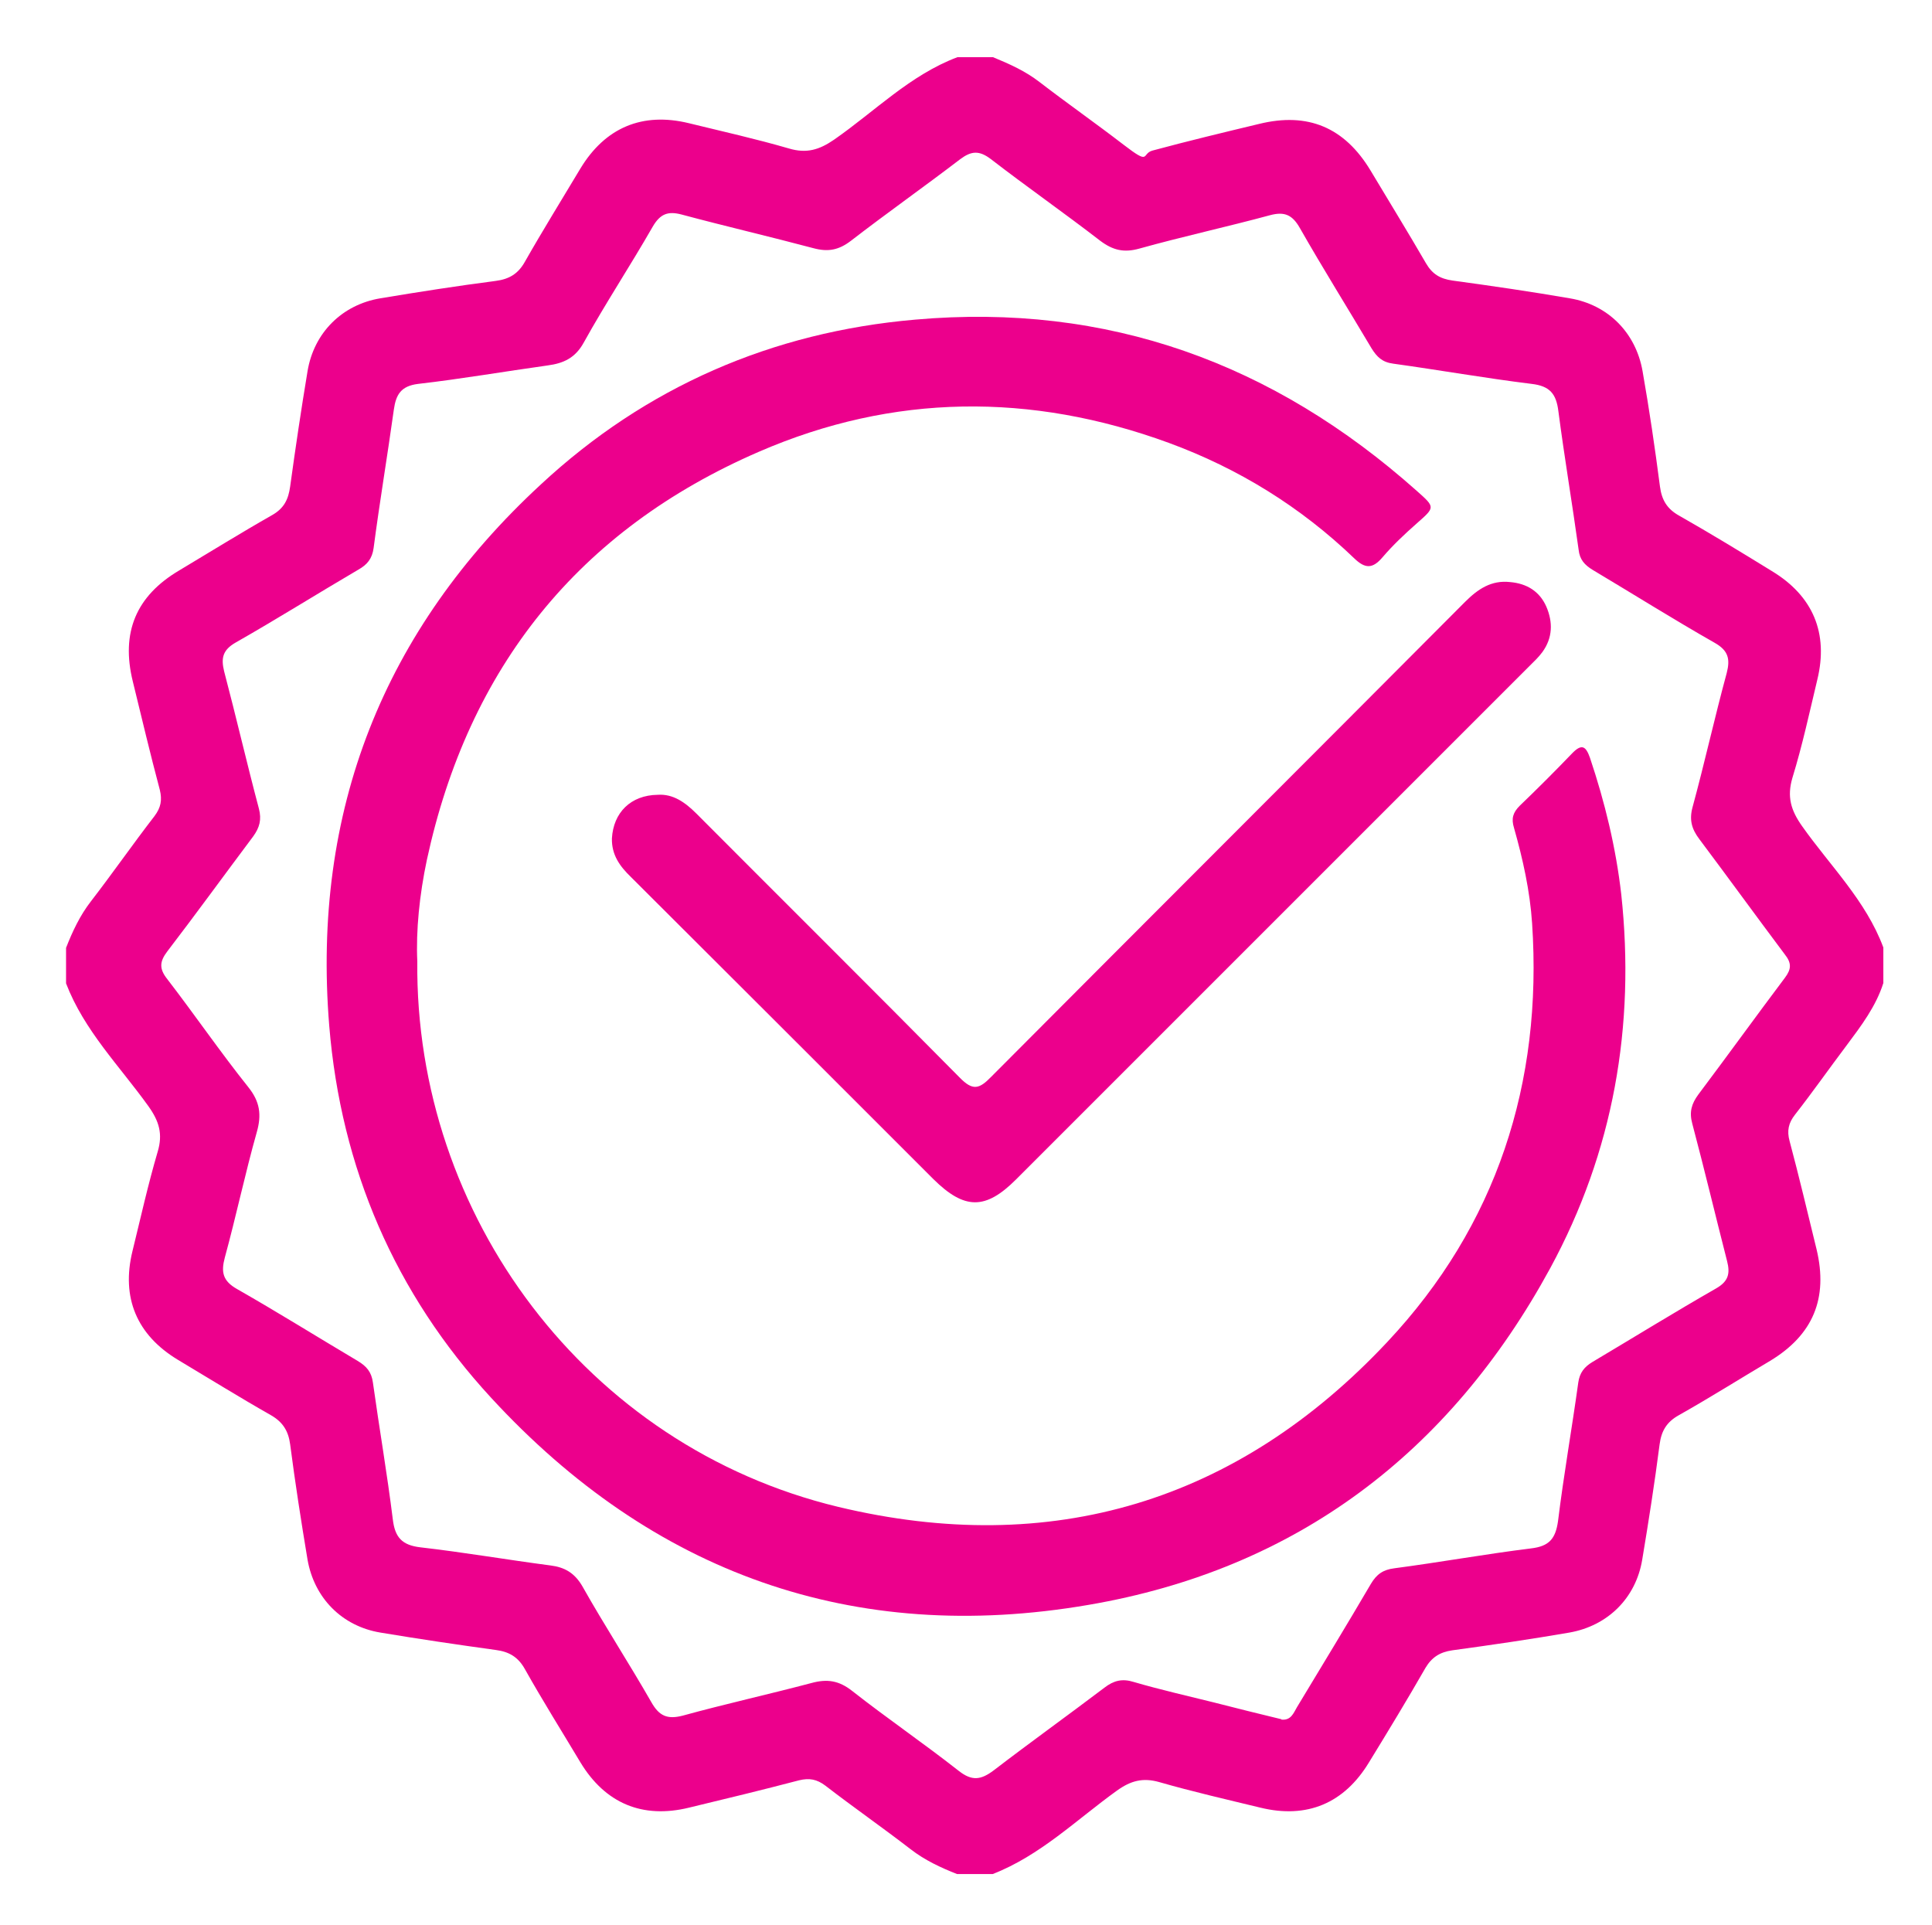
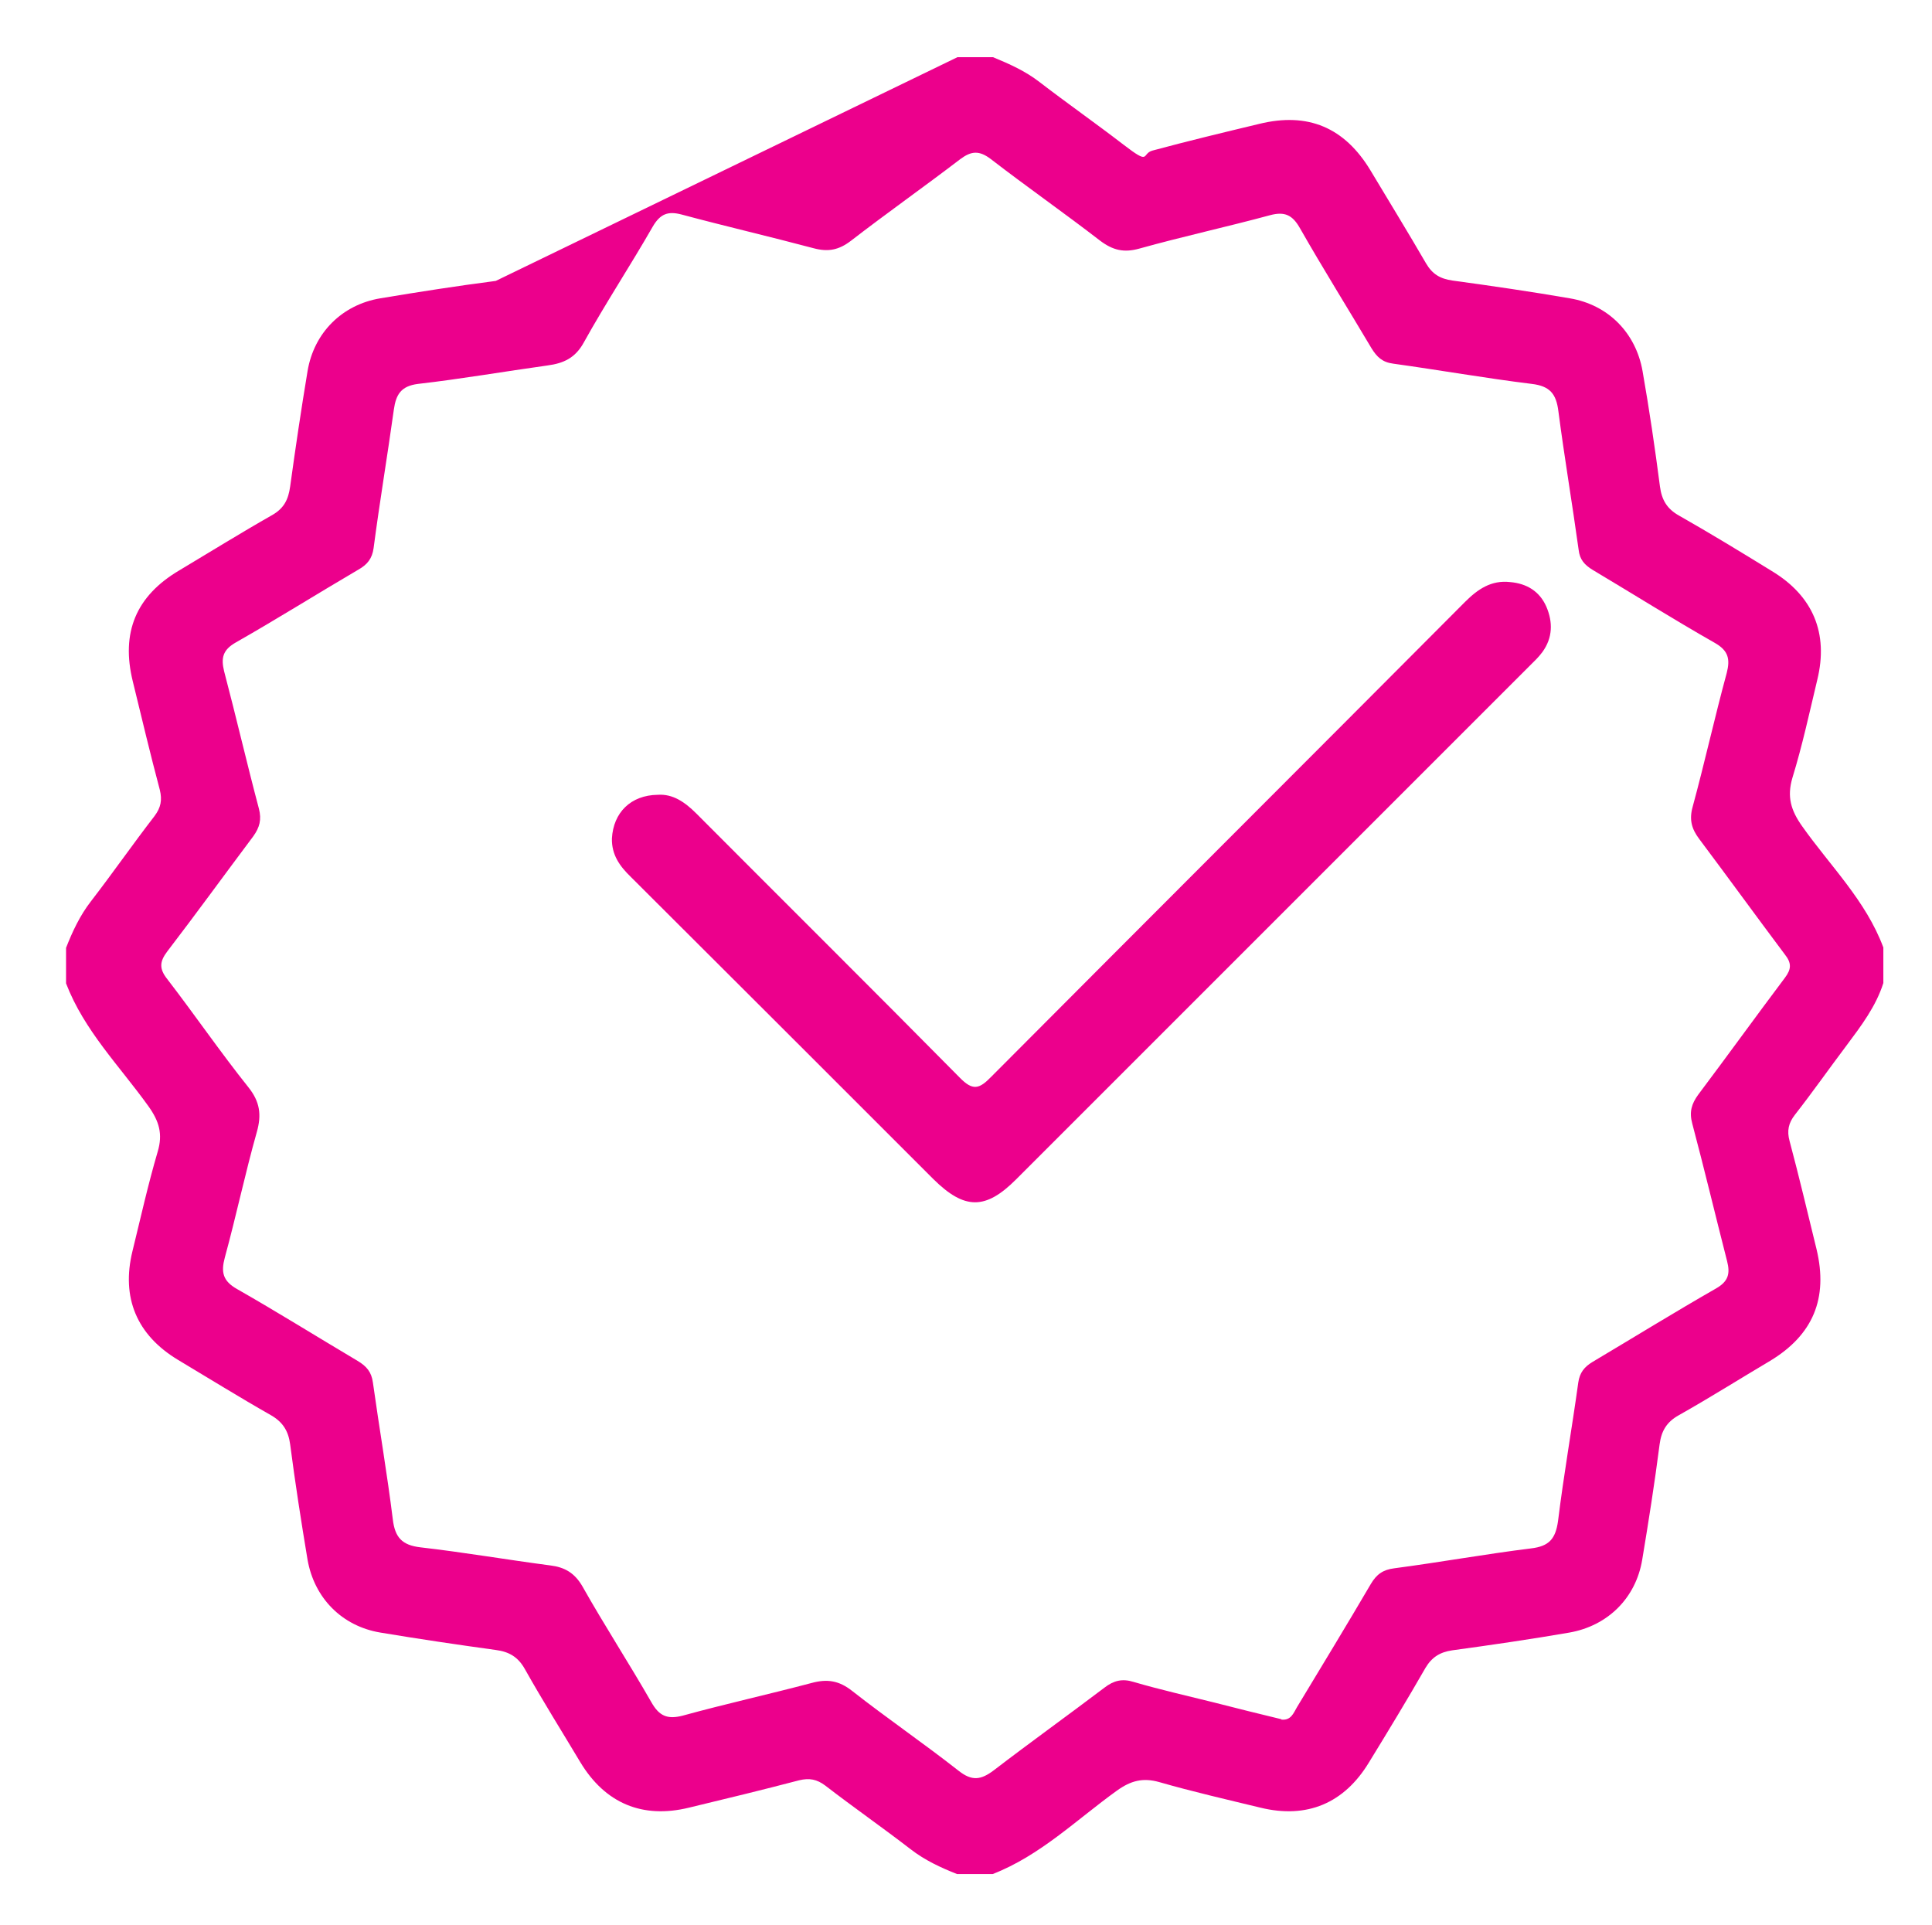
<svg xmlns="http://www.w3.org/2000/svg" id="Layer_1" version="1.1" viewBox="0 0 544 542">
  <defs>
    <style>
      .st0 {
        fill: #ec008c;
      }
    </style>
  </defs>
-   <path class="st0" d="M269.6,16.1h10c4.6,1.9,9.1,3.9,13.1,7,7.8,6,15.8,11.6,23.6,17.6s5,2.6,8.2,1.7c10-2.7,20-5.1,30-7.5,13.8-3.4,24.1,1,31.4,13.1,5.2,8.7,10.5,17.3,15.6,26.1,1.8,3.1,4,4.4,7.5,4.9,11,1.5,22,3.1,33,5,10.8,1.8,18.6,9.7,20.5,20.5s3.5,21.7,4.9,32.5c.5,3.8,2,6.3,5.4,8.2,8.8,5,17.5,10.3,26.1,15.6,11.6,7,16,17.5,12.8,30.6-2.2,9.2-4.2,18.5-7,27.6-1.6,5.4-.4,9.2,2.7,13.6,7.9,11.2,18,21,22.9,34.2v10c-2.1,6.6-6.2,12-10.3,17.5-4.9,6.5-9.6,13.2-14.6,19.6-1.8,2.3-2.3,4.5-1.5,7.4,2.7,10.1,5.1,20.3,7.6,30.5,3.3,13.8-1,24.1-13.1,31.4-8.6,5.1-17,10.4-25.7,15.3-3.4,1.9-4.9,4.4-5.4,8.2-1.4,10.9-3.1,21.7-4.9,32.5s-9.7,18.6-20.5,20.5c-11,1.9-22,3.5-33,5-3.4.5-5.7,1.9-7.5,4.9-5.1,8.9-10.5,17.8-15.9,26.6-7,11.6-17.5,16-30.6,12.8-9.5-2.3-19.1-4.5-28.5-7.2-4.6-1.3-8-.4-11.9,2.4-11.4,8.2-21.6,18.3-35,23.5h-10c-4.6-1.8-9.1-3.9-13.1-7-7.9-6.1-16.1-11.8-24-17.9-2.4-1.8-4.5-2.2-7.4-1.5-10.3,2.7-20.6,5.2-31,7.7-13.1,3.2-23.6-1.2-30.6-12.8-5.2-8.7-10.6-17.3-15.6-26.2-1.9-3.4-4.4-4.9-8.2-5.4-10.9-1.5-21.7-3.1-32.5-4.9s-18.6-9.7-20.5-20.5c-1.8-10.8-3.5-21.7-4.9-32.5-.5-3.8-2.1-6.3-5.4-8.2-8.8-5-17.5-10.4-26.2-15.6-11.6-7-16-17.5-12.8-30.6,2.3-9.4,4.4-18.8,7.1-28,1.5-5,.4-8.6-2.6-12.8-8.1-11.3-18.1-21.3-23.2-34.6v-10c1.8-4.6,3.9-9.1,7-13.1,6.1-7.9,11.8-16.1,17.9-24,1.8-2.4,2.2-4.5,1.5-7.4-2.7-10.1-5.1-20.3-7.6-30.5-3.4-13.8.9-24.1,13.1-31.3,8.7-5.2,17.4-10.6,26.2-15.6,3.3-1.9,4.5-4.4,5-8,1.5-10.9,3.1-21.7,4.9-32.5s9.7-18.7,20.5-20.5,21.7-3.5,32.5-4.9c3.8-.5,6.3-2,8.2-5.4,5-8.8,10.4-17.5,15.6-26.2,7-11.6,17.5-16,30.6-12.8,9.4,2.3,18.8,4.4,28.1,7.1,5,1.5,8.6.4,12.8-2.5,11.5-8,21.4-18.2,34.7-23.2h0ZM360.8,484.2c2.7.3,3.4-1.8,4.4-3.5,7-11.6,14-23.1,20.8-34.7,1.6-2.7,3.4-4,6.6-4.4,12.9-1.7,25.6-4,38.5-5.6,5.1-.6,6.9-2.7,7.6-7.7,1.6-13,3.9-26,5.7-39,.4-2.8,1.7-4.4,4-5.8,11.6-6.9,23.1-14,34.8-20.7,3.5-2,4-4.2,3.1-7.7-3.3-12.9-6.4-25.9-9.8-38.7-.9-3.3-.2-5.6,1.7-8.2,8.2-10.9,16.2-22,24.4-32.9,1.8-2.4,1.9-4.1,0-6.5-8.1-10.8-16-21.7-24.1-32.5-2.2-2.9-2.9-5.5-1.9-9.1,3.4-12.5,6.2-25.2,9.6-37.7,1-3.9.5-6.3-3.4-8.5-11.6-6.6-22.9-13.7-34.3-20.5-2.3-1.4-3.7-2.9-4-5.7-1.8-13-4-26-5.7-39-.6-4.9-2.4-7.1-7.5-7.7-13-1.6-26-3.9-39-5.7-3.1-.4-4.6-1.9-6.1-4.3-6.7-11.3-13.7-22.5-20.2-33.9-2.1-3.7-4.3-4.7-8.4-3.6-12.2,3.3-24.6,6-36.8,9.4-4.3,1.2-7.4.5-11-2.2-10.1-7.8-20.7-15.2-30.8-23-3.3-2.5-5.5-2.3-8.6,0-10.2,7.8-20.7,15.2-30.8,23-3.4,2.6-6.4,3.2-10.5,2.1-12.4-3.3-24.9-6.2-37.2-9.5-3.8-1-6-.2-8.1,3.4-6.3,11-13.3,21.6-19.4,32.6-2.4,4.4-5.7,5.9-10.2,6.5-12.2,1.7-24.3,3.8-36.5,5.2-4.8.6-6.2,3-6.8,7.2-1.8,13-4,26-5.7,39-.4,3-1.8,4.7-4.3,6.1-11.6,6.8-22.9,13.9-34.5,20.5-3.7,2.1-4.2,4.4-3.3,8.1,3.4,12.9,6.4,25.9,9.8,38.7.8,3.1.2,5.3-1.6,7.8-8.1,10.8-16,21.7-24.2,32.4-2.2,2.9-2.3,4.9,0,7.8,7.7,10,14.9,20.5,22.8,30.4,3.3,4.1,3.8,7.8,2.4,12.7-3.3,11.7-5.8,23.6-9,35.3-1.1,4.1-.6,6.6,3.5,8.9,11.4,6.5,22.6,13.5,33.9,20.2,2.5,1.5,3.9,3.1,4.3,6.1,1.8,12.9,4,25.6,5.6,38.5.6,5.1,2.6,7.3,7.8,7.9,12.2,1.4,24.4,3.5,36.6,5.1,4,.5,6.8,2.1,9,5.9,6.2,11,13.1,21.6,19.4,32.6,2.2,3.9,4.5,4.9,8.8,3.8,12-3.3,24.2-6,36.3-9.2,4.4-1.2,7.7-.7,11.4,2.2,9.8,7.7,20.2,14.8,30,22.5,3.8,3,6.3,2.6,9.9-.1,10.3-7.9,20.9-15.5,31.2-23.3,2.6-2,5-2.6,8.2-1.6,7.5,2.2,15.1,3.9,22.7,5.8,6.3,1.6,12.6,3.2,18.9,4.7h0Z" />
-   <path class="st0" d="M117.5,270.7c-.7,71.5,47.5,136.5,118.5,153.6,60,14.4,112.4-1.4,154.6-46.4,30.8-32.8,43.8-72.9,40.8-117.9-.6-9.1-2.6-18.1-5.1-26.9-.8-2.6-.3-4.3,1.6-6.2,5-4.8,10-9.8,14.8-14.8,2.8-2.9,3.9-1.8,5,1.3,4.2,12.5,7.3,25.3,8.8,38.4,4,37.1-2.2,72.5-20,105.3-28.3,52-71.5,84.8-130,94.8-66.3,11.4-122.8-9-168.2-58.3-27.1-29.4-42.3-64.7-45.6-104.8-4.9-60.4,15.2-111.4,59.6-152.4,29.5-27.4,65-42.9,105.4-46.4,54.2-4.8,100.9,12.3,141.2,48.2,5.3,4.7,5.2,4.6,0,9.2-3.4,3-6.7,6.1-9.6,9.5-2.8,3.3-4.9,3.3-8,.3-15.1-14.5-32.6-25.3-52.2-32.5-38.8-14.2-77.6-13.9-115.4,2.5-50.8,22-81.8,60.8-93.5,114.9-2.1,9.9-3.1,20-2.7,28.6h0Z" />
+   <path class="st0" d="M269.6,16.1h10c4.6,1.9,9.1,3.9,13.1,7,7.8,6,15.8,11.6,23.6,17.6s5,2.6,8.2,1.7c10-2.7,20-5.1,30-7.5,13.8-3.4,24.1,1,31.4,13.1,5.2,8.7,10.5,17.3,15.6,26.1,1.8,3.1,4,4.4,7.5,4.9,11,1.5,22,3.1,33,5,10.8,1.8,18.6,9.7,20.5,20.5s3.5,21.7,4.9,32.5c.5,3.8,2,6.3,5.4,8.2,8.8,5,17.5,10.3,26.1,15.6,11.6,7,16,17.5,12.8,30.6-2.2,9.2-4.2,18.5-7,27.6-1.6,5.4-.4,9.2,2.7,13.6,7.9,11.2,18,21,22.9,34.2v10c-2.1,6.6-6.2,12-10.3,17.5-4.9,6.5-9.6,13.2-14.6,19.6-1.8,2.3-2.3,4.5-1.5,7.4,2.7,10.1,5.1,20.3,7.6,30.5,3.3,13.8-1,24.1-13.1,31.4-8.6,5.1-17,10.4-25.7,15.3-3.4,1.9-4.9,4.4-5.4,8.2-1.4,10.9-3.1,21.7-4.9,32.5s-9.7,18.6-20.5,20.5c-11,1.9-22,3.5-33,5-3.4.5-5.7,1.9-7.5,4.9-5.1,8.9-10.5,17.8-15.9,26.6-7,11.6-17.5,16-30.6,12.8-9.5-2.3-19.1-4.5-28.5-7.2-4.6-1.3-8-.4-11.9,2.4-11.4,8.2-21.6,18.3-35,23.5h-10c-4.6-1.8-9.1-3.9-13.1-7-7.9-6.1-16.1-11.8-24-17.9-2.4-1.8-4.5-2.2-7.4-1.5-10.3,2.7-20.6,5.2-31,7.7-13.1,3.2-23.6-1.2-30.6-12.8-5.2-8.7-10.6-17.3-15.6-26.2-1.9-3.4-4.4-4.9-8.2-5.4-10.9-1.5-21.7-3.1-32.5-4.9s-18.6-9.7-20.5-20.5c-1.8-10.8-3.5-21.7-4.9-32.5-.5-3.8-2.1-6.3-5.4-8.2-8.8-5-17.5-10.4-26.2-15.6-11.6-7-16-17.5-12.8-30.6,2.3-9.4,4.4-18.8,7.1-28,1.5-5,.4-8.6-2.6-12.8-8.1-11.3-18.1-21.3-23.2-34.6v-10c1.8-4.6,3.9-9.1,7-13.1,6.1-7.9,11.8-16.1,17.9-24,1.8-2.4,2.2-4.5,1.5-7.4-2.7-10.1-5.1-20.3-7.6-30.5-3.4-13.8.9-24.1,13.1-31.3,8.7-5.2,17.4-10.6,26.2-15.6,3.3-1.9,4.5-4.4,5-8,1.5-10.9,3.1-21.7,4.9-32.5s9.7-18.7,20.5-20.5,21.7-3.5,32.5-4.9h0ZM360.8,484.2c2.7.3,3.4-1.8,4.4-3.5,7-11.6,14-23.1,20.8-34.7,1.6-2.7,3.4-4,6.6-4.4,12.9-1.7,25.6-4,38.5-5.6,5.1-.6,6.9-2.7,7.6-7.7,1.6-13,3.9-26,5.7-39,.4-2.8,1.7-4.4,4-5.8,11.6-6.9,23.1-14,34.8-20.7,3.5-2,4-4.2,3.1-7.7-3.3-12.9-6.4-25.9-9.8-38.7-.9-3.3-.2-5.6,1.7-8.2,8.2-10.9,16.2-22,24.4-32.9,1.8-2.4,1.9-4.1,0-6.5-8.1-10.8-16-21.7-24.1-32.5-2.2-2.9-2.9-5.5-1.9-9.1,3.4-12.5,6.2-25.2,9.6-37.7,1-3.9.5-6.3-3.4-8.5-11.6-6.6-22.9-13.7-34.3-20.5-2.3-1.4-3.7-2.9-4-5.7-1.8-13-4-26-5.7-39-.6-4.9-2.4-7.1-7.5-7.7-13-1.6-26-3.9-39-5.7-3.1-.4-4.6-1.9-6.1-4.3-6.7-11.3-13.7-22.5-20.2-33.9-2.1-3.7-4.3-4.7-8.4-3.6-12.2,3.3-24.6,6-36.8,9.4-4.3,1.2-7.4.5-11-2.2-10.1-7.8-20.7-15.2-30.8-23-3.3-2.5-5.5-2.3-8.6,0-10.2,7.8-20.7,15.2-30.8,23-3.4,2.6-6.4,3.2-10.5,2.1-12.4-3.3-24.9-6.2-37.2-9.5-3.8-1-6-.2-8.1,3.4-6.3,11-13.3,21.6-19.4,32.6-2.4,4.4-5.7,5.9-10.2,6.5-12.2,1.7-24.3,3.8-36.5,5.2-4.8.6-6.2,3-6.8,7.2-1.8,13-4,26-5.7,39-.4,3-1.8,4.7-4.3,6.1-11.6,6.8-22.9,13.9-34.5,20.5-3.7,2.1-4.2,4.4-3.3,8.1,3.4,12.9,6.4,25.9,9.8,38.7.8,3.1.2,5.3-1.6,7.8-8.1,10.8-16,21.7-24.2,32.4-2.2,2.9-2.3,4.9,0,7.8,7.7,10,14.9,20.5,22.8,30.4,3.3,4.1,3.8,7.8,2.4,12.7-3.3,11.7-5.8,23.6-9,35.3-1.1,4.1-.6,6.6,3.5,8.9,11.4,6.5,22.6,13.5,33.9,20.2,2.5,1.5,3.9,3.1,4.3,6.1,1.8,12.9,4,25.6,5.6,38.5.6,5.1,2.6,7.3,7.8,7.9,12.2,1.4,24.4,3.5,36.6,5.1,4,.5,6.8,2.1,9,5.9,6.2,11,13.1,21.6,19.4,32.6,2.2,3.9,4.5,4.9,8.8,3.8,12-3.3,24.2-6,36.3-9.2,4.4-1.2,7.7-.7,11.4,2.2,9.8,7.7,20.2,14.8,30,22.5,3.8,3,6.3,2.6,9.9-.1,10.3-7.9,20.9-15.5,31.2-23.3,2.6-2,5-2.6,8.2-1.6,7.5,2.2,15.1,3.9,22.7,5.8,6.3,1.6,12.6,3.2,18.9,4.7h0Z" />
  <path class="st0" d="M185.2,223.8c4.3-.3,7.7,2.1,10.9,5.3,24.7,24.8,49.5,49.4,74.1,74.3,3.7,3.8,5.5,3.3,8.9-.2,44.4-44.6,89-89.1,133.4-133.7,3.6-3.6,7.4-6.2,12.7-5.6,4.7.4,8.3,2.6,10.2,6.9,1.9,4.4,1.8,8.8-1.1,12.8-1.1,1.5-2.4,2.7-3.7,4-48.2,48.2-96.3,96.3-144.5,144.5-8.6,8.6-14.5,8.6-23.3-.1-28.4-28.4-56.8-56.8-85.2-85.1-3.1-3-5.4-6.2-5.3-10.8.4-7.3,5.3-12.2,12.9-12.3h0Z" />
</svg>